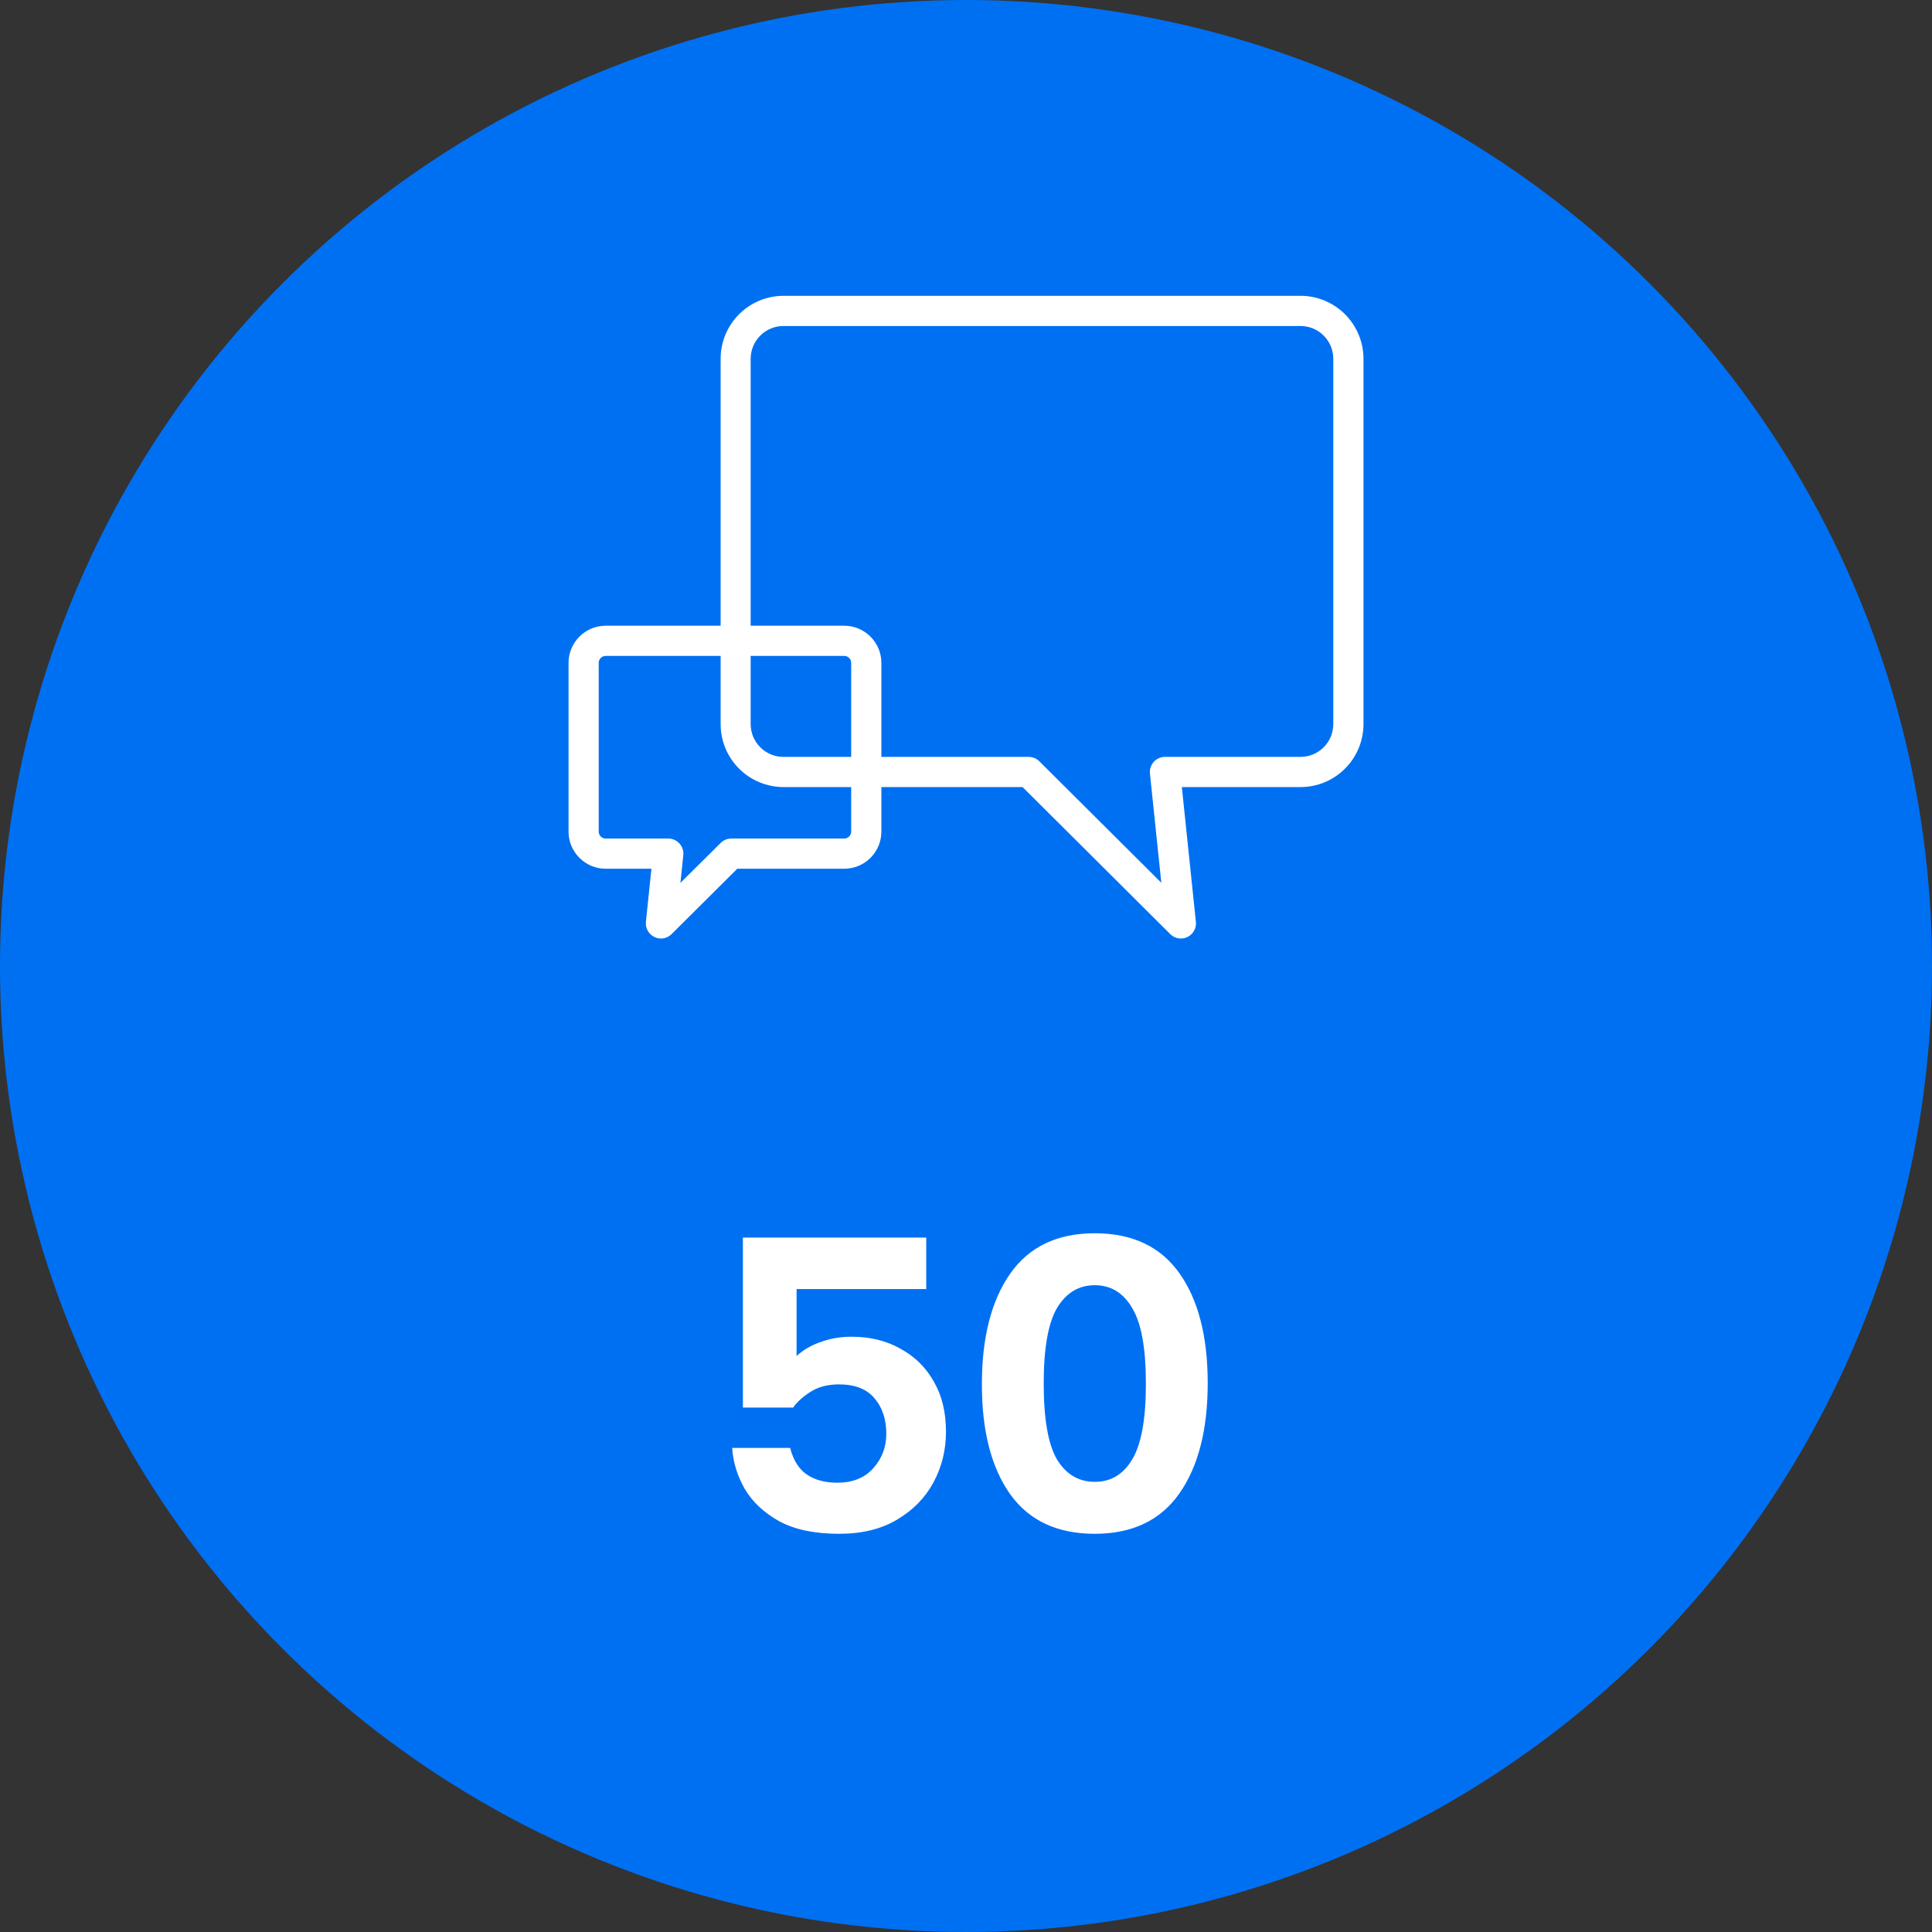
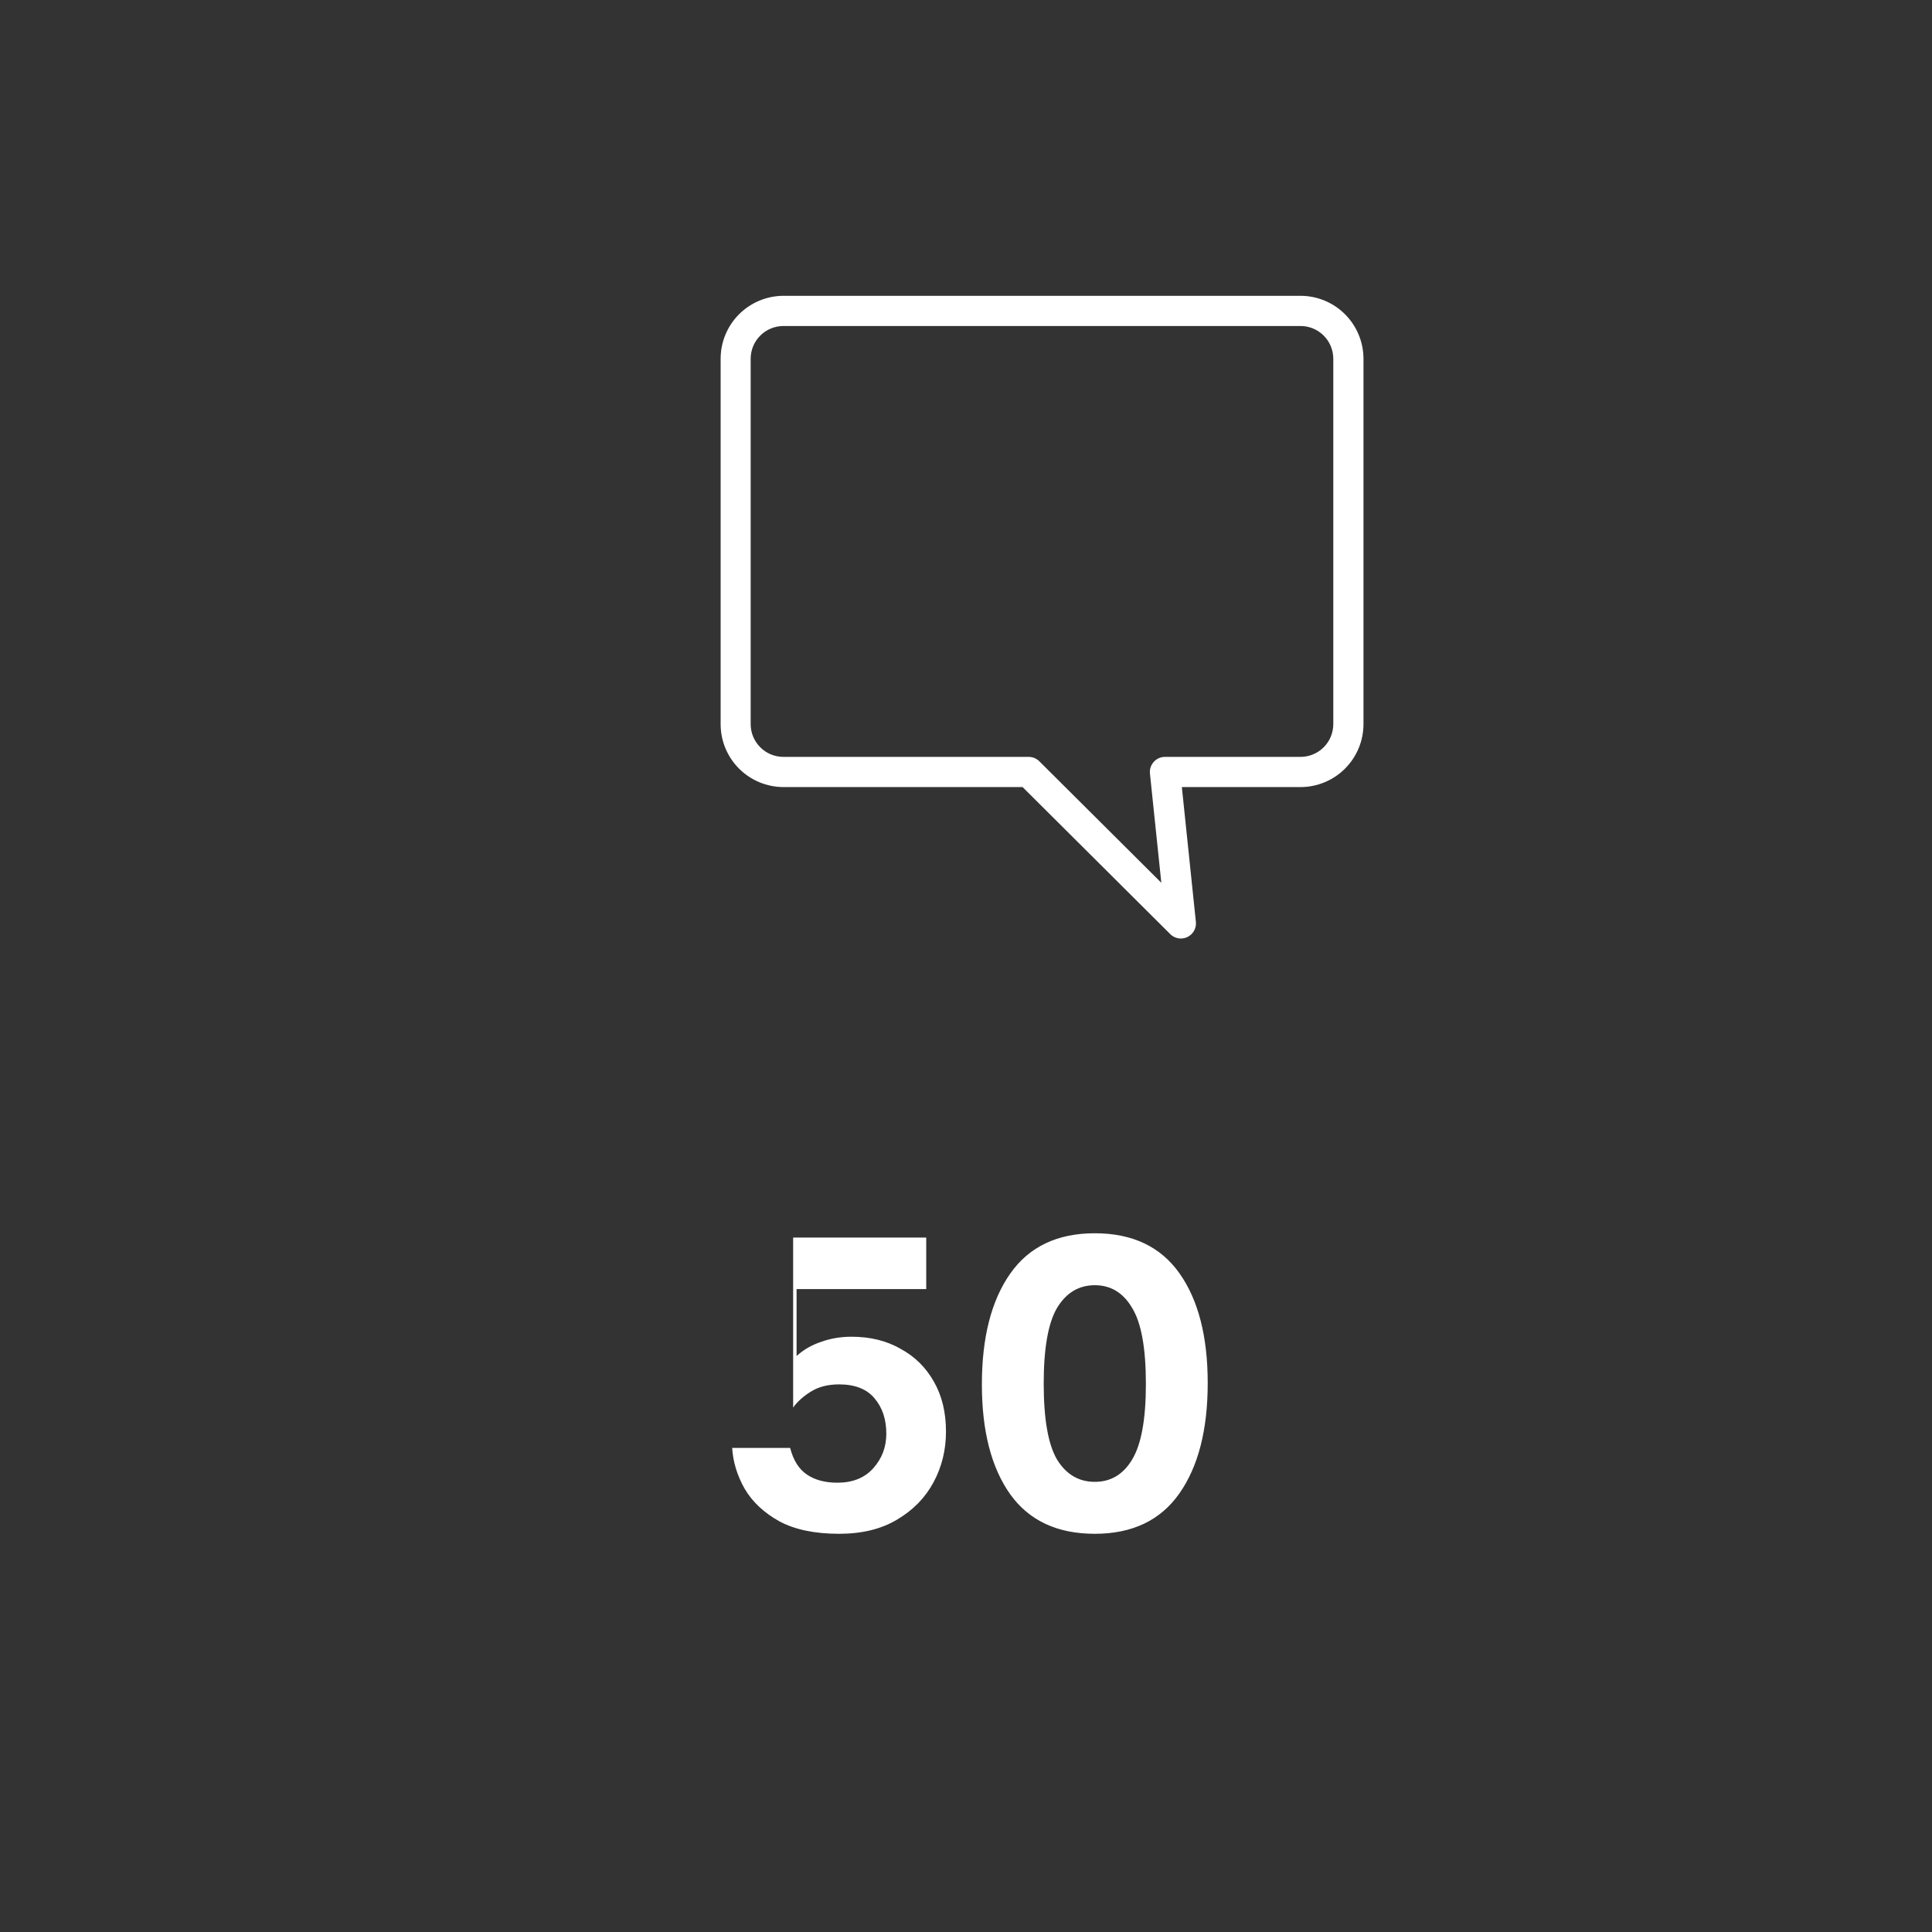
<svg xmlns="http://www.w3.org/2000/svg" width="72" height="72" viewBox="0 0 72 72" fill="none">
  <rect x="0" y="0" width="72" height="72" fill="#333333" stroke="none" />
-   <circle cx="36" cy="36" r="18" fill="white" stroke="#0070F3" stroke-width="36" />
-   <path d="M27.286 53.96H29.446C29.564 54.419 29.772 54.749 30.07 54.952C30.369 55.155 30.748 55.256 31.206 55.256C31.772 55.256 32.214 55.08 32.534 54.728C32.865 54.365 33.03 53.933 33.03 53.432C33.03 52.899 32.886 52.461 32.598 52.12C32.31 51.768 31.868 51.592 31.27 51.592C30.854 51.592 30.502 51.683 30.214 51.864C29.926 52.045 29.708 52.243 29.558 52.456H27.686V46.12H34.518V48.04H29.686V50.536C29.942 50.301 30.246 50.125 30.598 50.008C30.95 49.88 31.329 49.816 31.734 49.816C32.428 49.816 33.036 49.965 33.558 50.264C34.092 50.552 34.508 50.963 34.806 51.496C35.105 52.019 35.254 52.637 35.254 53.352C35.254 54.035 35.1 54.664 34.79 55.24C34.481 55.816 34.028 56.28 33.43 56.632C32.844 56.984 32.124 57.16 31.27 57.16C30.364 57.16 29.622 57.005 29.046 56.696C28.47 56.376 28.038 55.971 27.75 55.48C27.473 54.989 27.318 54.483 27.286 53.96ZM40.8 57.16C39.403 57.16 38.352 56.669 37.648 55.688C36.944 54.696 36.592 53.331 36.592 51.592C36.592 49.843 36.944 48.467 37.648 47.464C38.352 46.461 39.403 45.96 40.8 45.96C42.197 45.96 43.248 46.456 43.952 47.448C44.656 48.44 45.008 49.805 45.008 51.544C45.008 53.283 44.656 54.653 43.952 55.656C43.248 56.659 42.197 57.16 40.8 57.16ZM40.8 55.224C41.397 55.224 41.861 54.947 42.192 54.392C42.533 53.827 42.704 52.888 42.704 51.576C42.704 50.243 42.533 49.299 42.192 48.744C41.861 48.179 41.397 47.896 40.8 47.896C40.203 47.896 39.733 48.179 39.392 48.744C39.061 49.309 38.896 50.248 38.896 51.56C38.896 52.883 39.061 53.827 39.392 54.392C39.733 54.947 40.203 55.224 40.8 55.224Z" fill="white" />
+   <path d="M27.286 53.96H29.446C29.564 54.419 29.772 54.749 30.07 54.952C30.369 55.155 30.748 55.256 31.206 55.256C31.772 55.256 32.214 55.08 32.534 54.728C32.865 54.365 33.03 53.933 33.03 53.432C33.03 52.899 32.886 52.461 32.598 52.12C32.31 51.768 31.868 51.592 31.27 51.592C30.854 51.592 30.502 51.683 30.214 51.864C29.926 52.045 29.708 52.243 29.558 52.456V46.12H34.518V48.04H29.686V50.536C29.942 50.301 30.246 50.125 30.598 50.008C30.95 49.88 31.329 49.816 31.734 49.816C32.428 49.816 33.036 49.965 33.558 50.264C34.092 50.552 34.508 50.963 34.806 51.496C35.105 52.019 35.254 52.637 35.254 53.352C35.254 54.035 35.1 54.664 34.79 55.24C34.481 55.816 34.028 56.28 33.43 56.632C32.844 56.984 32.124 57.16 31.27 57.16C30.364 57.16 29.622 57.005 29.046 56.696C28.47 56.376 28.038 55.971 27.75 55.48C27.473 54.989 27.318 54.483 27.286 53.96ZM40.8 57.16C39.403 57.16 38.352 56.669 37.648 55.688C36.944 54.696 36.592 53.331 36.592 51.592C36.592 49.843 36.944 48.467 37.648 47.464C38.352 46.461 39.403 45.96 40.8 45.96C42.197 45.96 43.248 46.456 43.952 47.448C44.656 48.44 45.008 49.805 45.008 51.544C45.008 53.283 44.656 54.653 43.952 55.656C43.248 56.659 42.197 57.16 40.8 57.16ZM40.8 55.224C41.397 55.224 41.861 54.947 42.192 54.392C42.533 53.827 42.704 52.888 42.704 51.576C42.704 50.243 42.533 49.299 42.192 48.744C41.861 48.179 41.397 47.896 40.8 47.896C40.203 47.896 39.733 48.179 39.392 48.744C39.061 49.309 38.896 50.248 38.896 51.56C38.896 52.883 39.061 53.827 39.392 54.392C39.733 54.947 40.203 55.224 40.8 55.224Z" fill="white" />
  <path d="M44.006 34.976C43.858 34.975 43.716 34.916 43.611 34.811L38.109 29.332H29.2C28.578 29.331 27.982 29.084 27.543 28.645C27.103 28.206 26.856 27.61 26.856 26.988V13.368C26.856 12.747 27.103 12.151 27.543 11.711C27.982 11.272 28.578 11.025 29.2 11.024H48.469C49.09 11.025 49.686 11.273 50.125 11.712C50.564 12.151 50.812 12.747 50.813 13.368V26.988C50.812 27.61 50.564 28.205 50.125 28.644C49.686 29.084 49.09 29.331 48.469 29.332H44.044L44.567 34.355C44.575 34.434 44.567 34.513 44.542 34.588C44.517 34.663 44.477 34.732 44.424 34.791C44.371 34.849 44.306 34.896 44.234 34.928C44.162 34.96 44.084 34.976 44.005 34.976H44.006ZM29.194 12.149C28.871 12.15 28.561 12.278 28.333 12.507C28.104 12.735 27.976 13.045 27.975 13.368V26.988C27.976 27.311 28.104 27.621 28.333 27.849C28.561 28.078 28.871 28.206 29.194 28.207H38.336C38.485 28.207 38.627 28.266 38.732 28.37L43.279 32.898L42.855 28.828C42.847 28.749 42.855 28.669 42.88 28.594C42.905 28.519 42.945 28.45 42.998 28.392C43.051 28.333 43.116 28.286 43.188 28.255C43.26 28.223 43.339 28.206 43.418 28.207H48.469C48.792 28.206 49.102 28.078 49.33 27.849C49.559 27.621 49.687 27.311 49.688 26.988V13.368C49.687 13.045 49.559 12.735 49.33 12.507C49.102 12.278 48.792 12.15 48.469 12.149H29.194Z" fill="white" />
-   <path d="M24.63 34.976C24.546 34.975 24.463 34.956 24.388 34.919C24.284 34.87 24.198 34.789 24.141 34.688C24.084 34.587 24.06 34.472 24.071 34.357L24.277 32.375H22.571C22.389 32.375 22.209 32.339 22.041 32.269C21.873 32.199 21.721 32.097 21.592 31.968C21.463 31.839 21.362 31.686 21.292 31.518C21.223 31.35 21.187 31.169 21.188 30.988V24.703C21.188 24.336 21.334 23.984 21.593 23.725C21.853 23.465 22.204 23.319 22.571 23.319H31.462C31.829 23.319 32.181 23.465 32.44 23.725C32.7 23.984 32.846 24.336 32.846 24.703V30.988C32.846 31.169 32.811 31.35 32.742 31.518C32.672 31.686 32.57 31.839 32.442 31.968C32.313 32.097 32.161 32.199 31.993 32.269C31.825 32.339 31.645 32.375 31.462 32.375H27.476L25.027 34.812C24.922 34.917 24.779 34.976 24.63 34.976V34.976ZM22.567 24.444C22.5 24.445 22.435 24.472 22.387 24.521C22.339 24.569 22.312 24.634 22.312 24.703V30.988C22.312 31.022 22.318 31.056 22.331 31.088C22.344 31.119 22.363 31.148 22.387 31.173C22.411 31.197 22.44 31.217 22.471 31.23C22.503 31.243 22.537 31.25 22.571 31.25H24.902C24.981 31.25 25.059 31.266 25.131 31.298C25.204 31.329 25.269 31.376 25.322 31.435C25.375 31.493 25.415 31.562 25.439 31.637C25.464 31.713 25.473 31.792 25.464 31.871L25.358 32.902L26.858 31.413C26.96 31.311 27.099 31.253 27.244 31.25H31.462C31.531 31.25 31.597 31.223 31.645 31.174C31.694 31.126 31.721 31.06 31.721 30.991V24.703C31.721 24.634 31.694 24.568 31.645 24.52C31.597 24.471 31.531 24.444 31.462 24.444H22.567Z" fill="white" />
</svg>